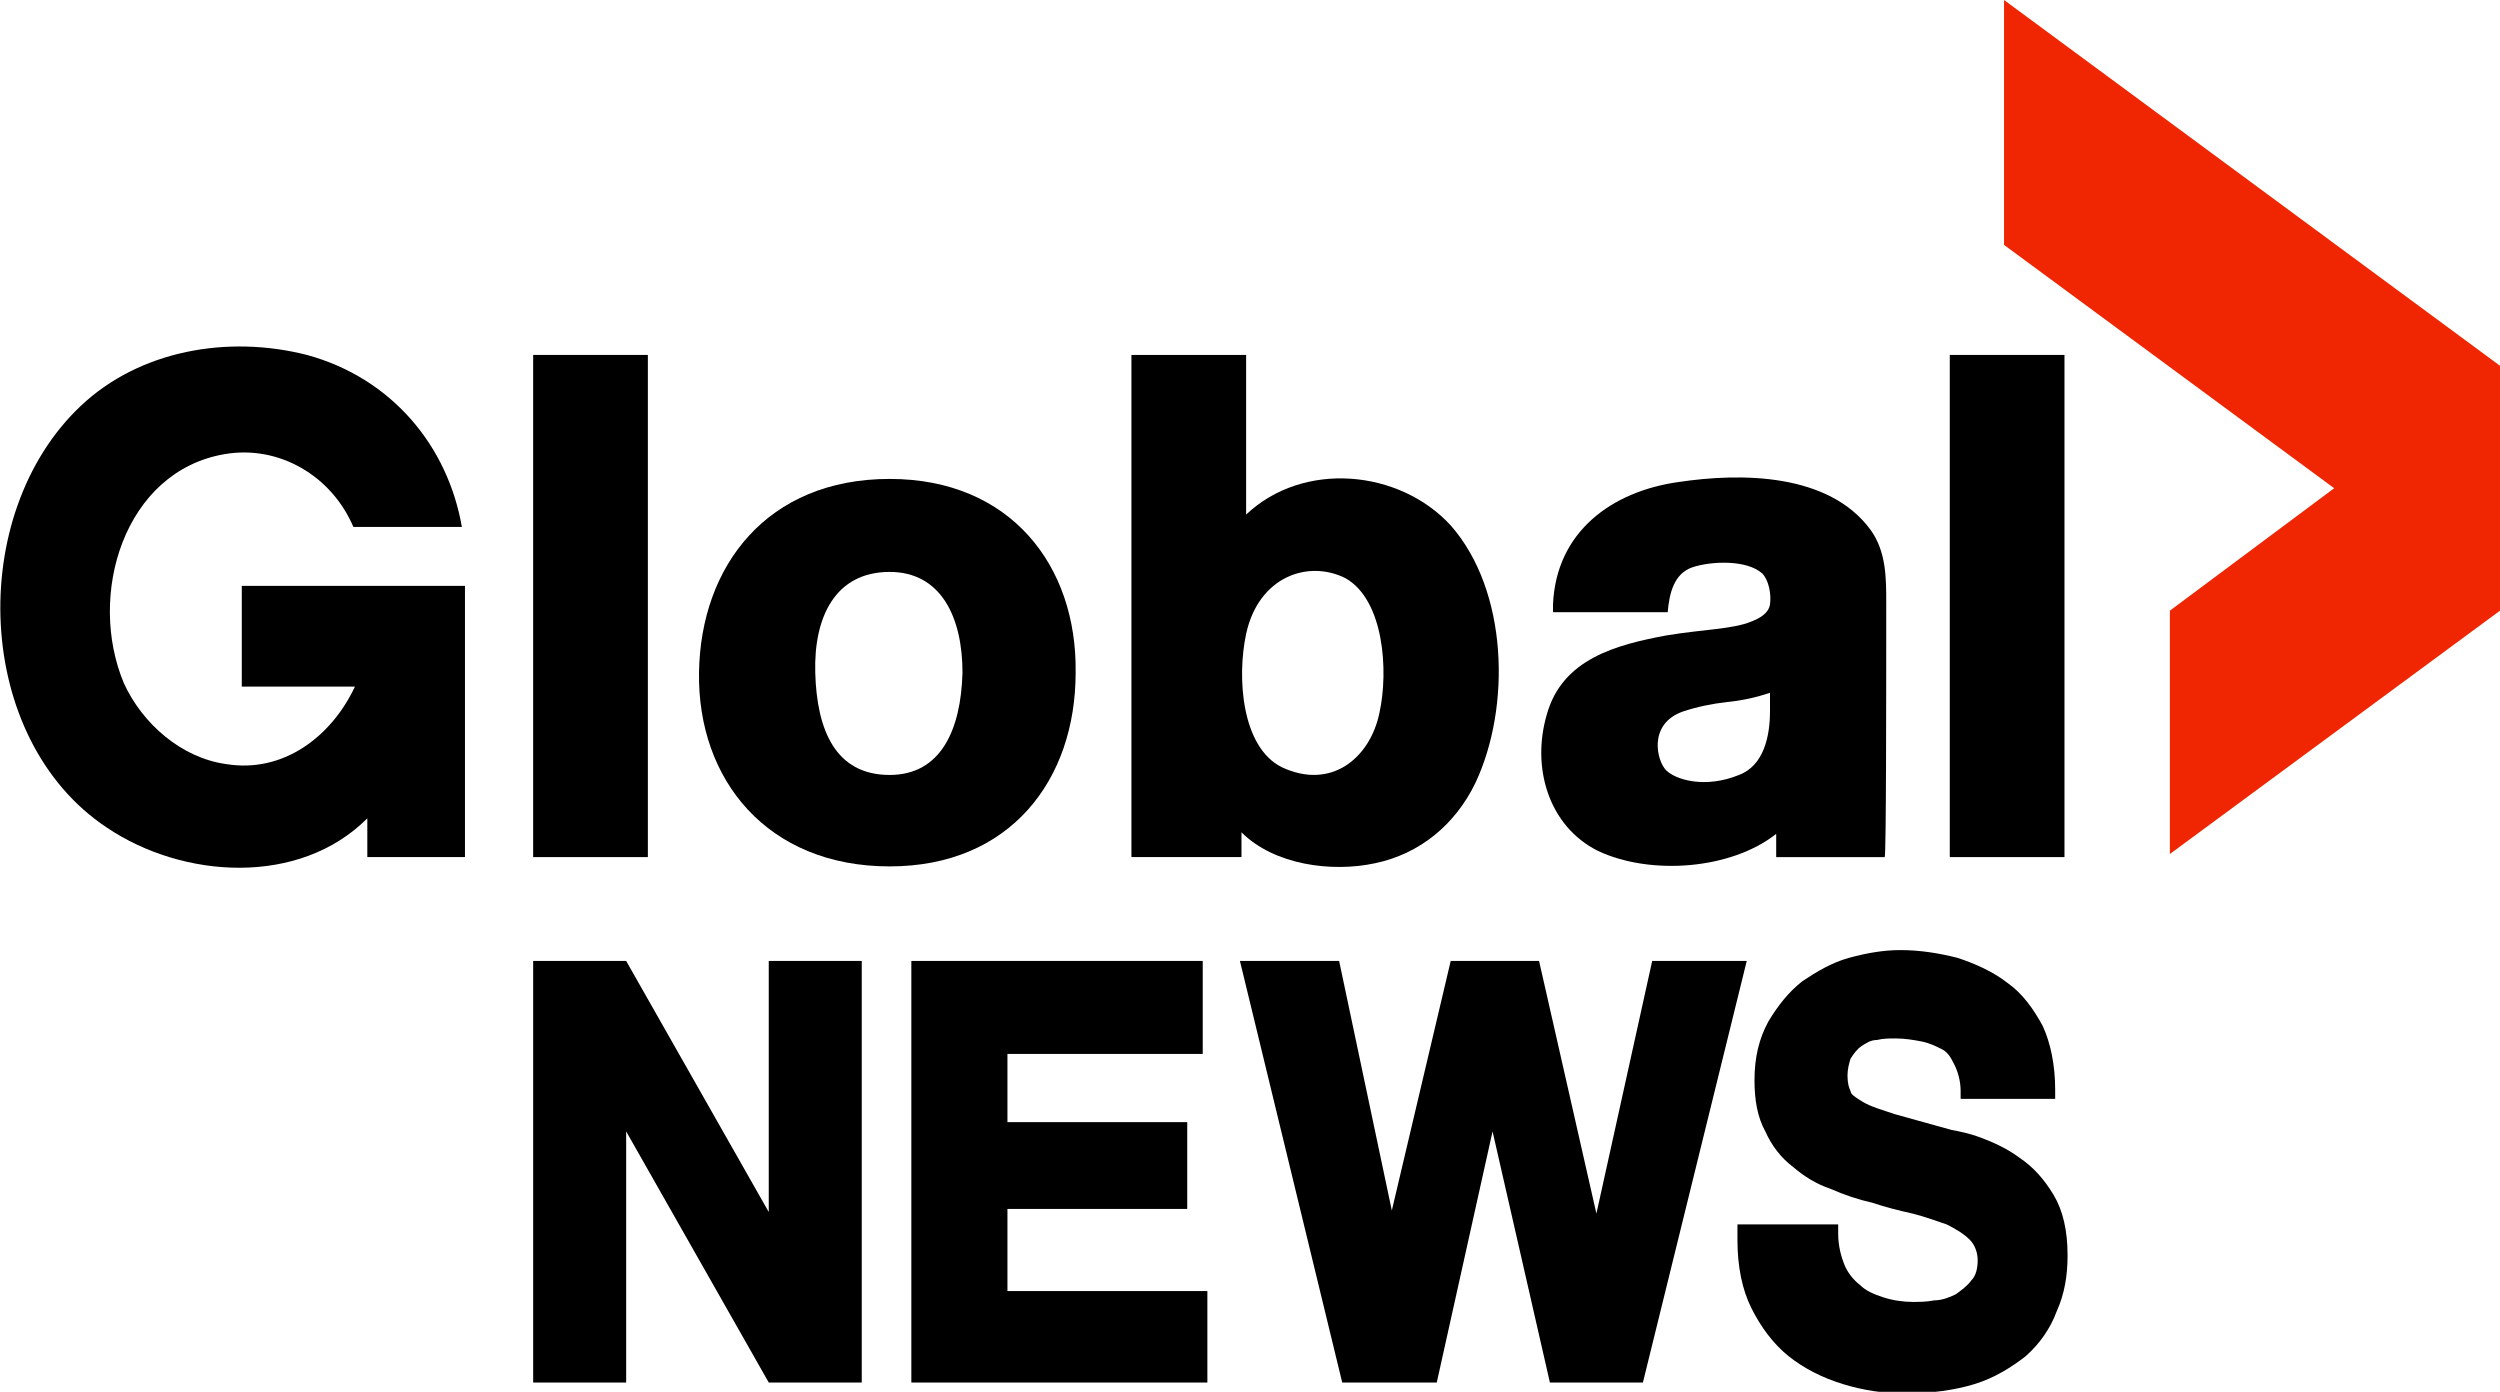
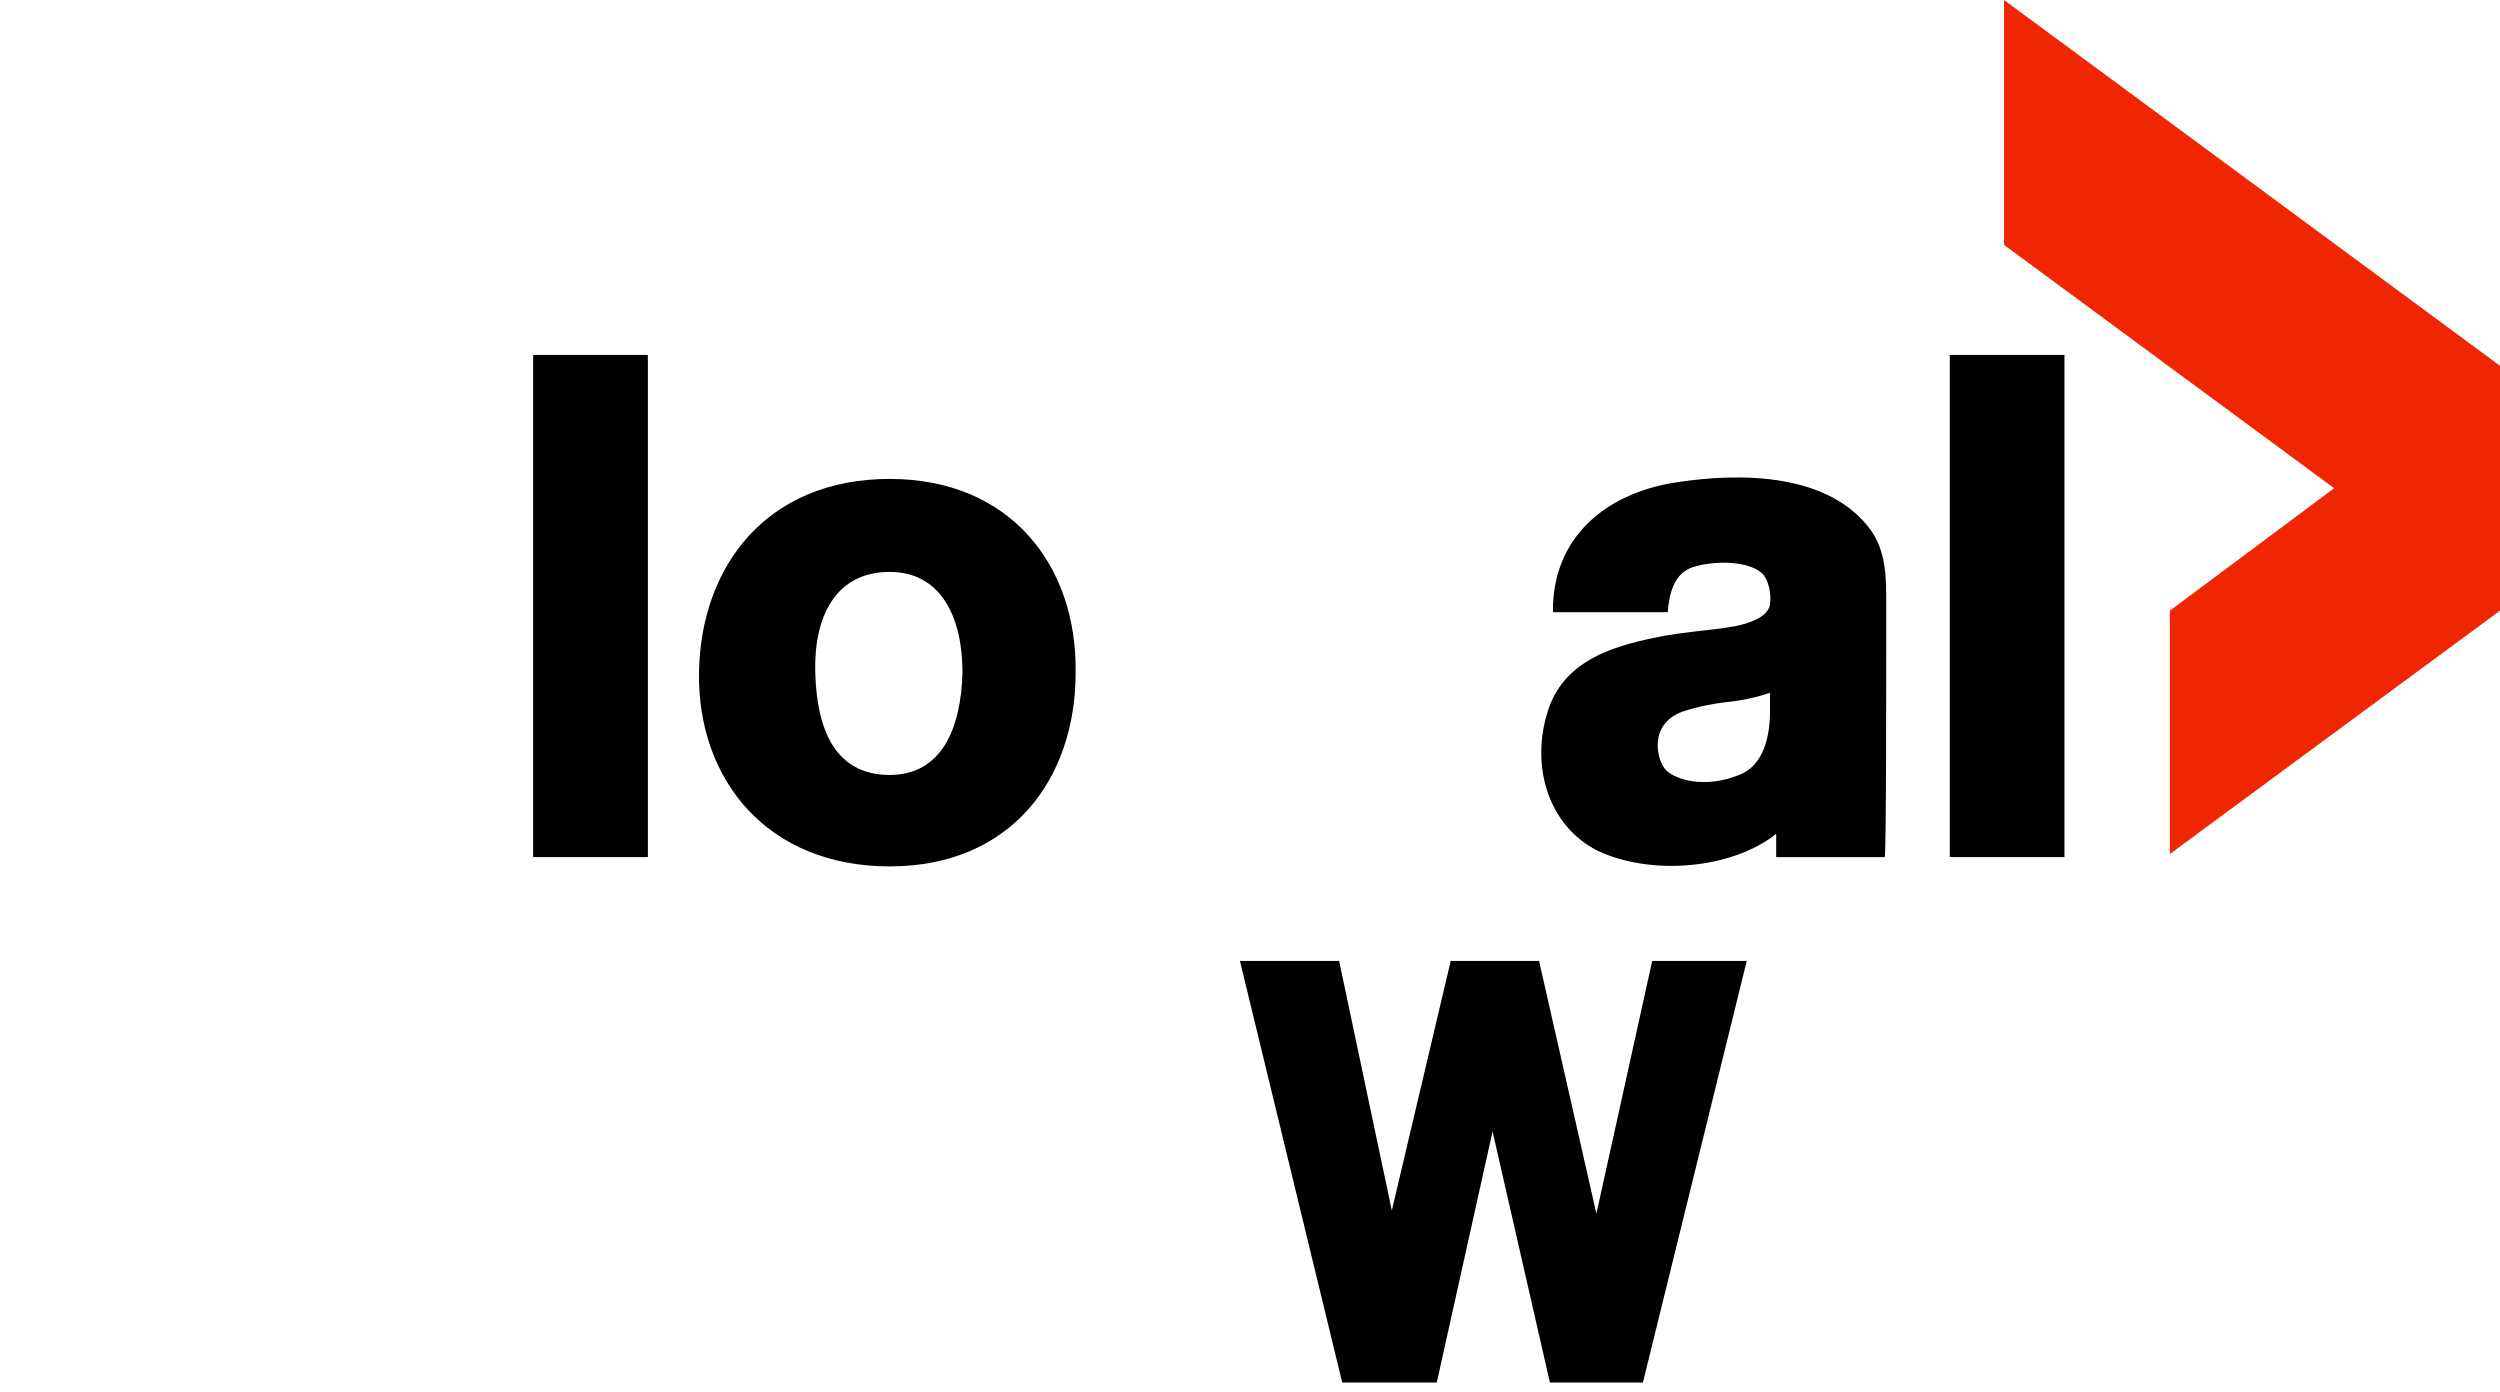
<svg xmlns="http://www.w3.org/2000/svg" version="1.1" id="Layer_1" x="0px" y="0px" viewBox="0 0 161.3 89.8" style="enable-background:new 0 0 161.3 89.8;" xml:space="preserve">
  <style type="text/css">
  .st0{fill:#EF2601;}
 </style>
  <g>
    <g>
-       <path d="M15.6,44.3h7.3c-1.5,3.2-4.6,5.6-8.3,5c-2.9-0.4-5.4-2.6-6.6-5.2C5.6,38.4,8,30.4,14.5,29.3c3.5-0.6,6.9,1.4,8.3,4.7h7    c-0.9-5.2-4.5-9.6-10-11.1C14.7,21.6,9,22.6,5.2,26.2c-7.4,7-6.9,21.5,1.7,27.2c4.9,3.3,12.4,3.8,16.8-0.6v2.5h6.3V37.8    c-2.8,0-14.4,0-14.4,0L15.6,44.3z">
-    </path>
      <path d="M34.4,55.3h7.4V22.9h-7.4V55.3z">
   </path>
      <path d="M57.4,50c-3.5,0-4.7-2.9-4.8-6.6c-0.1-3.6,1.3-6.5,4.8-6.5c3.3,0,4.7,2.9,4.7,6.5C62,47.1,60.7,50,57.4,50z M57.4,30.9    c-7.9,0-12.2,5.6-12.3,12.5c-0.1,6.9,4.4,12.5,12.3,12.5c7.8,0,12-5.6,12-12.5C69.5,36.5,65.2,30.9,57.4,30.9z">
-    </path>
-       <path d="M89,46c-0.6,2.9-3.1,5-6.3,3.5c-2.6-1.3-2.9-5.8-2.3-8.6c0.8-3.7,4-4.8,6.4-3.6C89.3,38.7,89.6,43.3,89,46z M93.6,33.9    c-3.3-3.6-9.5-4.2-13.2-0.7V22.9H73v32.4h7.1v-1.6c2.1,2.1,5.8,2.6,8.6,2c2.9-0.6,5.2-2.5,6.5-5.2C97.5,45.6,97.3,38.1,93.6,33.9z    ">
   </path>
      <path d="M114.2,45.9c0,1.6-0.4,3.5-2,4.1c-2.2,0.9-4.1,0.3-4.7-0.3c-0.6-0.6-1.2-3,1.1-3.8c0.9-0.3,1.9-0.5,2.8-0.6    c1-0.1,1.9-0.3,2.8-0.6V45.9z M121.7,38.9c0-1.6,0-3.3-1-4.7c-2.7-3.7-8.4-3.7-12.4-3.1c-4.3,0.6-7.9,3.2-8.1,7.9l0,0.5h7.4    c0.1-1.2,0.4-2.5,1.6-2.9c1.2-0.4,3.5-0.5,4.5,0.4c0.4,0.4,0.6,1.3,0.5,2c-0.1,0.6-0.7,0.9-1.2,1.1c-1.2,0.5-3.1,0.5-5.5,0.9    c-3.2,0.6-6.7,1.5-7.7,5.1c-1,3.4,0.1,7.2,3.3,8.8c3.4,1.6,8.6,1.2,11.5-1.1c0,0,0,1.5,0,1.5h7C121.7,55.3,121.7,44.4,121.7,38.9z    ">
   </path>
      <path d="M133.2,22.9h-7.4v32.4h7.4V22.9z">
   </path>
-       <path d="M49.6,62v16.2L40.4,62h-6v27.2h6V73l9.2,16.2h6V62H49.6z">
-    </path>
-       <path d="M65,83.3V78h11.6v-5.6H65V68h12.6v-6H58.8v27.2h19.1v-5.9H65z">
-    </path>
      <path d="M106.6,62L103,78.3L99.3,62h-5.7l-3.8,16.1L86.4,62H80l6.6,27.2h6.1l3.6-16.2l3.7,16.2h6l6.7-27.2H106.6z">
-    </path>
-       <path d="M112.1,79.4l0,0.6c0,1.7,0.3,3.2,0.9,4.4c0.6,1.2,1.4,2.3,2.4,3.1c1,0.8,2.2,1.4,3.5,1.8c1.3,0.4,2.6,0.6,4,0.6    c1.7,0,3.2-0.2,4.5-0.6c1.3-0.4,2.4-1.1,3.3-1.8c0.9-0.8,1.6-1.8,2-2.9c0.5-1.1,0.7-2.3,0.7-3.6c0-1.6-0.3-2.9-0.9-3.9    c-0.6-1-1.3-1.8-2.2-2.4c-0.8-0.6-1.7-1-2.5-1.3c-0.8-0.3-1.4-0.4-1.9-0.5c0,0-3.6-1-3.6-1c-0.9-0.3-1.6-0.5-2.1-0.8    c-0.5-0.3-0.8-0.5-0.8-0.7c-0.1-0.2-0.2-0.5-0.2-1c0-0.4,0.1-0.8,0.2-1.1c0.2-0.3,0.4-0.6,0.7-0.8c0.3-0.2,0.6-0.4,1-0.4    c0.4-0.1,0.8-0.1,1.2-0.1c0.6,0,1.2,0.1,1.7,0.2c0.5,0.1,0.9,0.3,1.3,0.5c0.4,0.2,0.6,0.6,0.8,1c0.2,0.4,0.4,1,0.4,1.7l0,0.5h6.1    v-0.6c0-1.6-0.3-3-0.8-4.1c-0.6-1.1-1.3-2.1-2.3-2.8c-0.9-0.7-2-1.2-3.2-1.6c-1.2-0.3-2.4-0.5-3.7-0.5c-1.1,0-2.2,0.2-3.3,0.5    c-1.1,0.3-2.1,0.9-3,1.5c-0.9,0.7-1.6,1.6-2.2,2.6c-0.6,1.1-0.9,2.3-0.9,3.8c0,1.3,0.2,2.4,0.7,3.3c0.4,0.9,1,1.7,1.8,2.3    c0.7,0.6,1.5,1.1,2.4,1.4c0.9,0.4,1.8,0.7,2.7,0.9c0.9,0.3,1.7,0.5,2.6,0.7c0.8,0.2,1.6,0.5,2.2,0.7c0.6,0.3,1.1,0.6,1.5,1    c0.3,0.3,0.5,0.8,0.5,1.3c0,0.5-0.1,1-0.4,1.3c-0.3,0.4-0.6,0.6-1,0.9c-0.4,0.2-0.9,0.4-1.4,0.4c-0.5,0.1-1,0.1-1.4,0.1    c-0.6,0-1.3-0.1-1.9-0.3c-0.6-0.2-1.1-0.4-1.5-0.8c-0.4-0.3-0.8-0.8-1-1.3c-0.2-0.5-0.4-1.2-0.4-2v-0.6H112.1z">
   </path>
    </g>
    <g>
      <path class="st0" d="M129.3,0v15.8l21.3,15.7L140,39.4l0,15.7l21.3-15.7V23.6L129.3,0z">
   </path>
    </g>
  </g>
</svg>